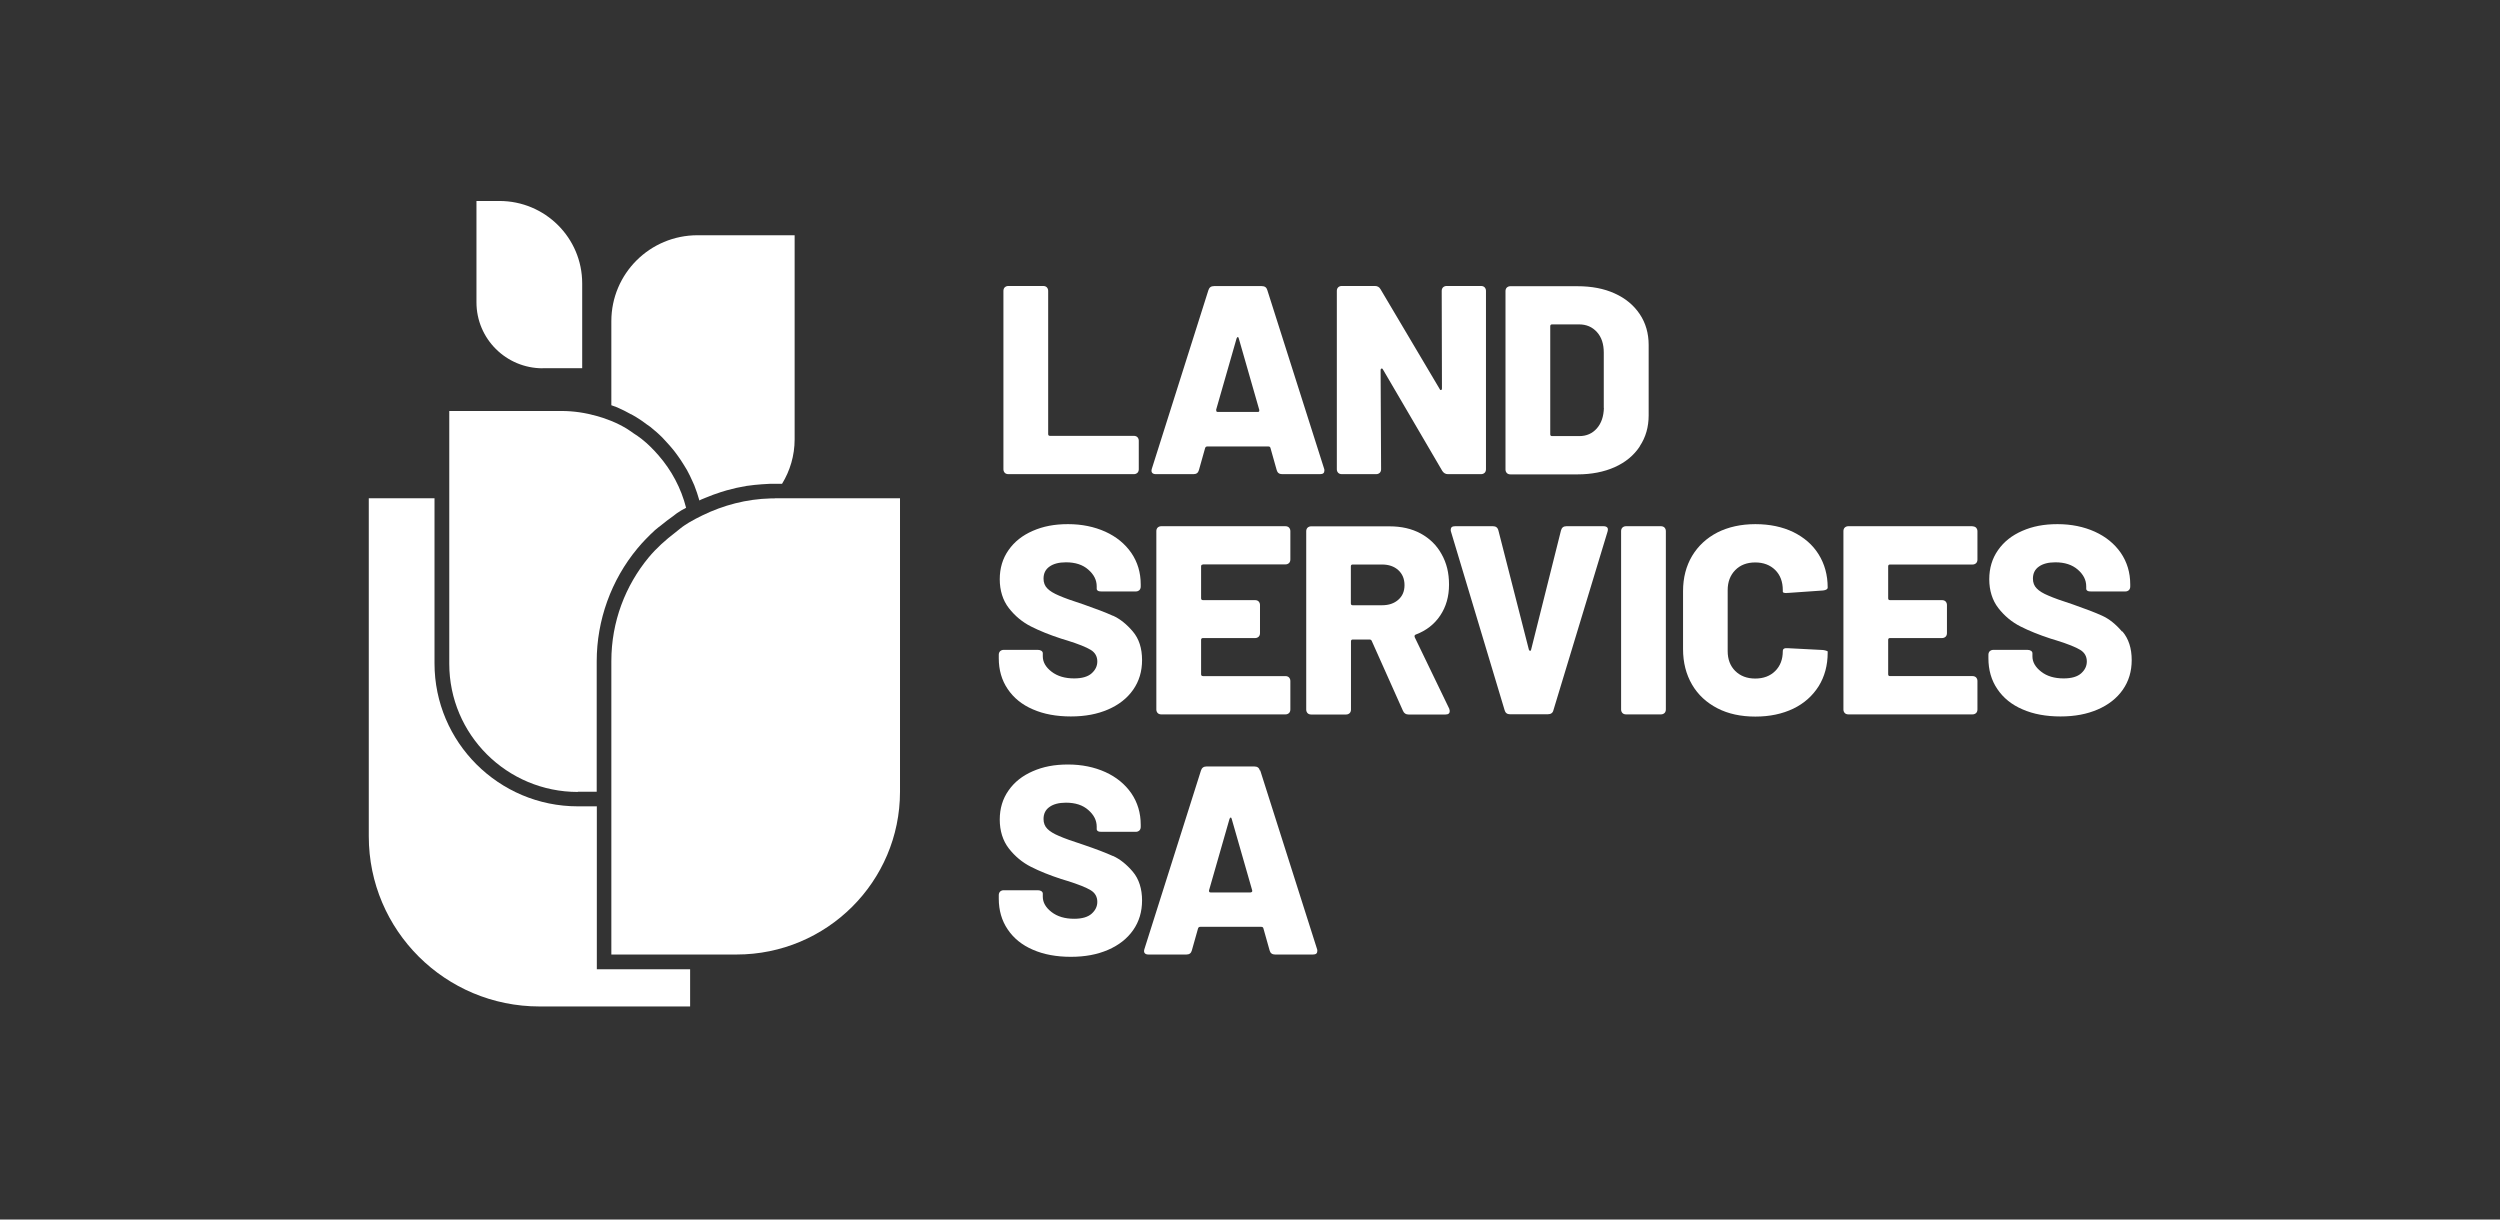
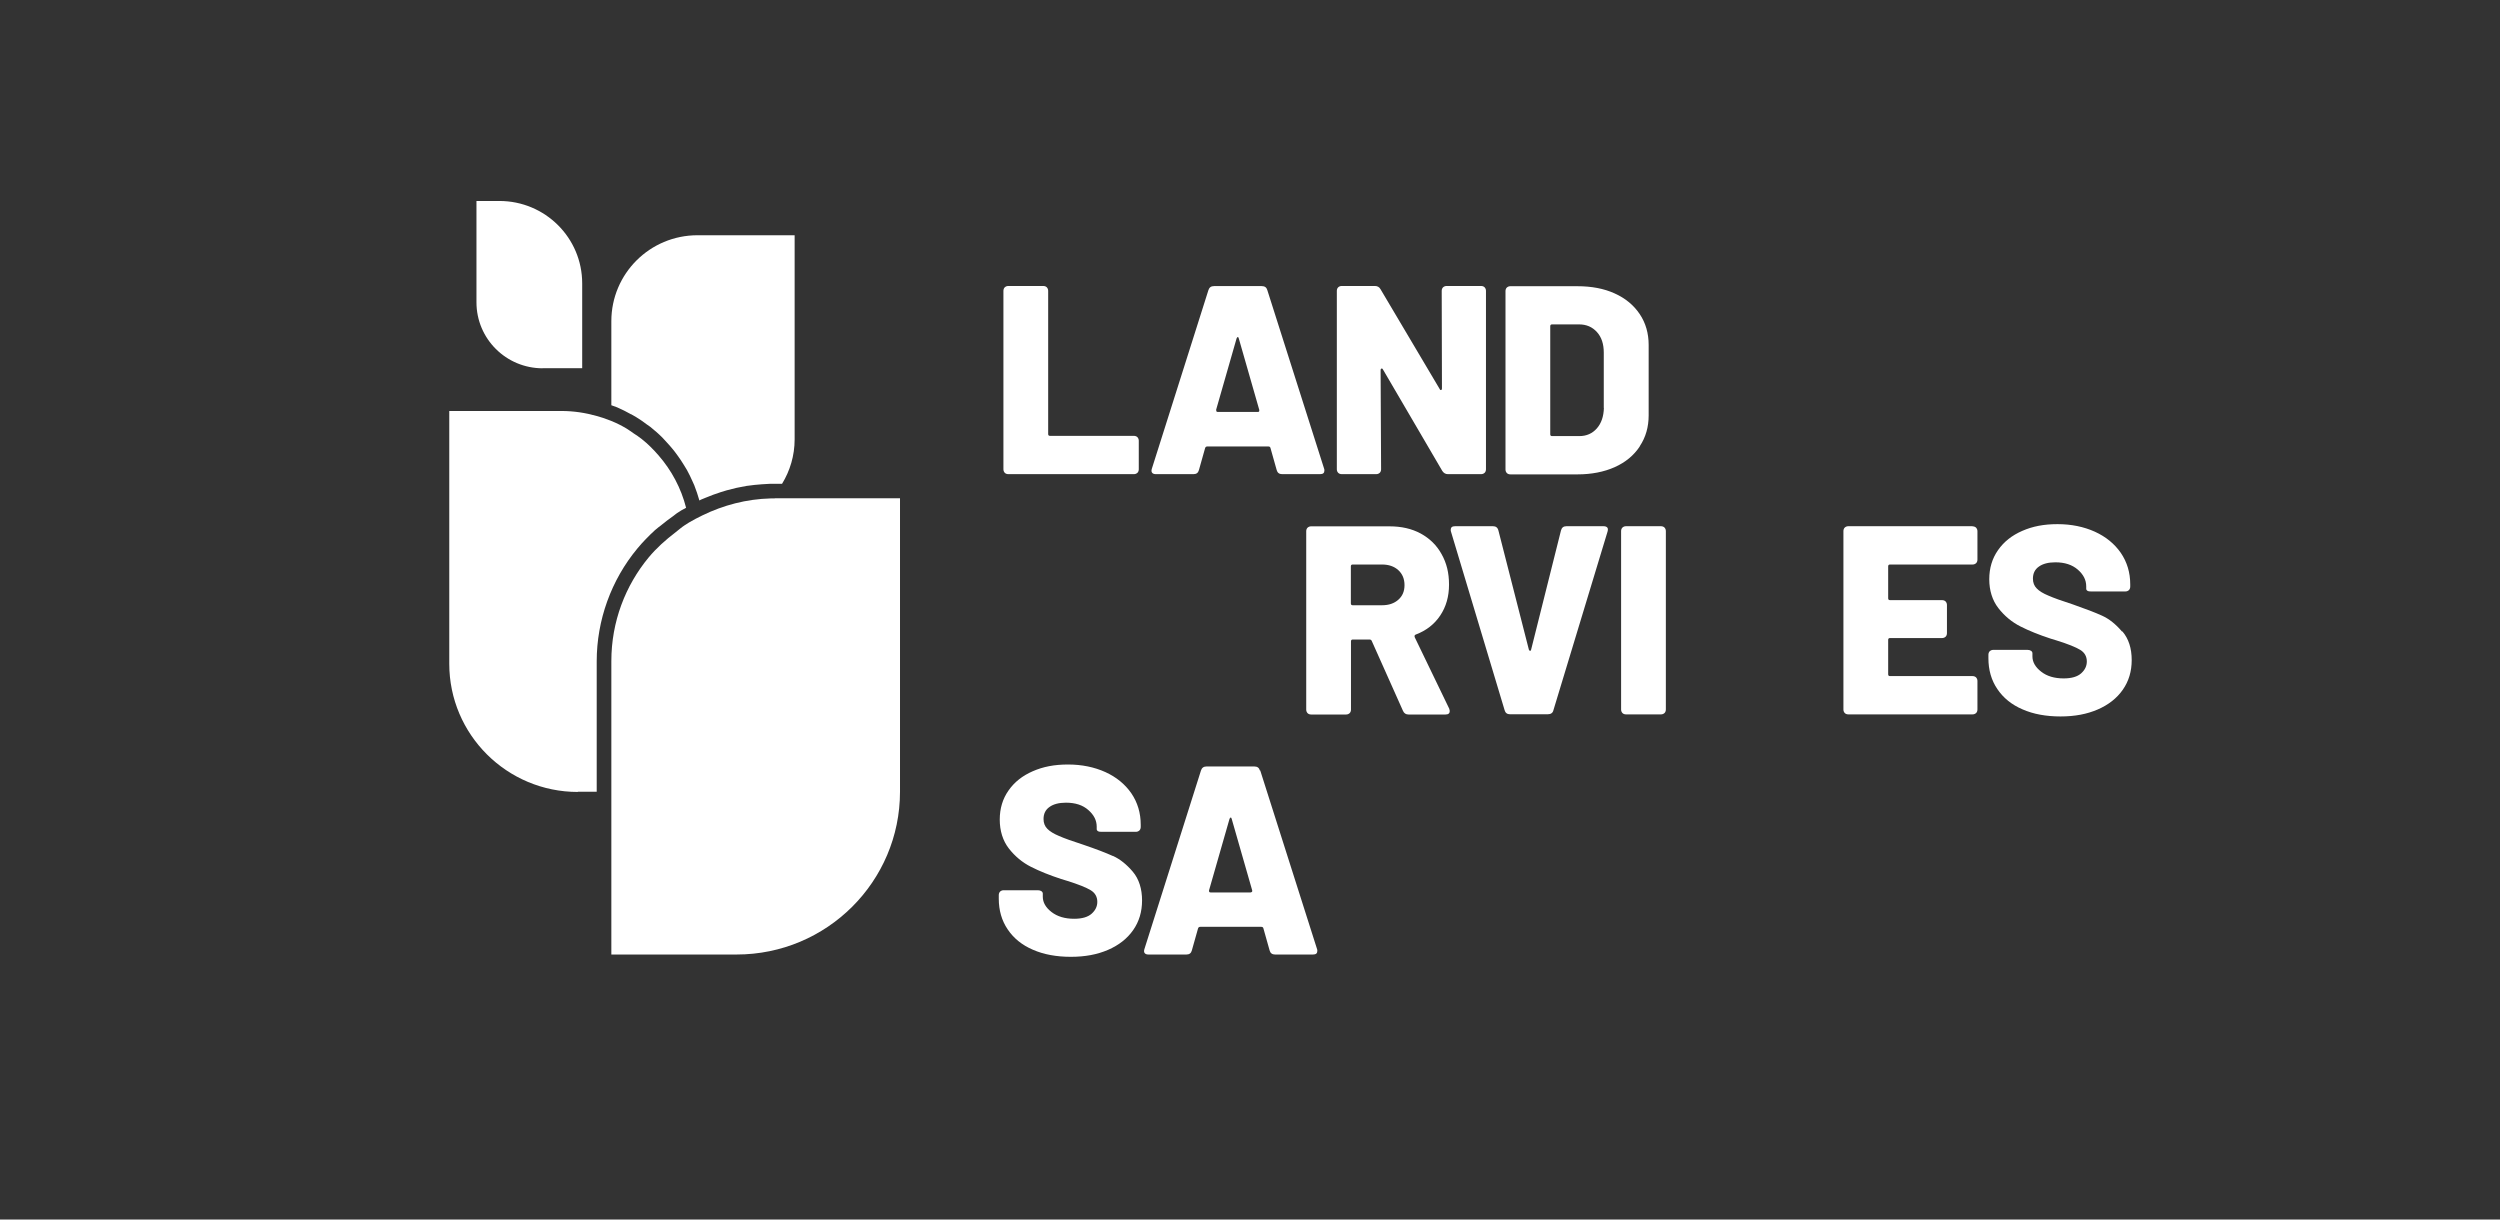
<svg xmlns="http://www.w3.org/2000/svg" id="Layer_1" viewBox="0 0 205 100">
  <rect x="0" y="0" width="205" height="100" fill="#333333" stroke="none" />
  <defs>
    <style>.cls-1{fill:#fff;fill-rule:evenodd;stroke-width:0px;}</style>
  </defs>
  <path class="cls-1" d="m44.5,30.19h3.24v-6.95c0-3.74-3.04-6.76-6.79-6.76h-1.88v8.31c0,2.99,2.43,5.41,5.43,5.41Z" />
  <path class="cls-1" d="m51.74,33.96c.14.08.29.16.42.24.3.18.58.38.86.59.1.07.2.14.3.21.36.29.71.59,1.03.92.08.08.15.16.22.24.24.26.48.52.7.8.1.13.19.26.29.39.18.25.36.51.52.78.08.14.17.27.25.41.17.31.32.62.46.94.05.1.1.21.14.31.16.41.3.82.42,1.25.05-.02.09-.05.13-.07.11-.05.23-.09.34-.14.43-.18.86-.34,1.3-.48.15-.05.31-.1.46-.14.53-.15,1.07-.27,1.61-.36.02,0,.05-.01.07-.01.41-.06.82-.1,1.23-.13.23-.02.46-.03.69-.04h.35s.6,0,.6,0c.65-1.06,1.03-2.31,1.03-3.64v-16.74h-7.96c-3.91,0-7.07,3.15-7.07,7.05v6.89c.16.06.31.11.47.17.39.17.77.36,1.14.57Z" />
-   <path class="cls-1" d="m48.93,66.12h-1.55c-6.48,0-11.75-5.26-11.75-11.72v-13.54h-5.39v27.72c0,7.71,6.27,13.95,14,13.95h12.35v-3.05h-7.65v-13.37Z" />
  <path class="cls-1" d="m47.38,64.92h1.55v-1.2h0v-9.49c0-3.38,1.19-6.67,3.34-9.26.44-.53.93-1.03,1.44-1.5.17-.15.36-.29.54-.43.3-.24.6-.48.92-.7.12-.08.22-.18.34-.26l.36-.23c.13-.08.26-.13.39-.21-.41-1.62-1.2-3.08-2.26-4.3-.42-.48-.87-.94-1.38-1.34-.21-.17-.44-.32-.67-.47-.2-.13-.38-.28-.59-.4-.39-.23-.8-.44-1.23-.61,0,0,0,0,0,0-.39-.16-.79-.3-1.2-.41-.92-.26-1.89-.41-2.89-.41h-9.2v7.19h0v13.54c0,5.8,4.72,10.51,10.55,10.51Z" />
  <path class="cls-1" d="m63.53,40.87c-.11,0-.21,0-.32,0-2.01.05-3.91.56-5.61,1.39-.38.19-.75.37-1.11.59-.11.07-.22.14-.33.21-.28.18-.52.4-.78.6-.8.61-1.55,1.28-2.19,2.05-1.91,2.31-3.06,5.27-3.06,8.5v24.06h10.27c7.4,0,13.4-5.98,13.4-13.35v-24.06h-10.27Z" />
  <path class="cls-1" d="m82.68,38.88h10.3c.12,0,.21-.04.29-.11.07-.07.11-.17.11-.29v-2.34c0-.12-.04-.21-.11-.29-.07-.07-.17-.11-.29-.11h-6.88c-.1,0-.15-.05-.15-.15v-11.74c0-.12-.04-.21-.11-.29-.07-.07-.17-.11-.29-.11h-2.87c-.12,0-.21.04-.29.11-.07.07-.11.17-.11.29v14.63c0,.12.04.21.11.29.07.07.17.11.29.11Z" />
  <path class="cls-1" d="m94.75,38.88h3.12c.24,0,.38-.11.44-.33l.51-1.81c.03-.09.09-.13.18-.13h5c.1,0,.16.04.18.13l.51,1.81c.06.22.21.33.44.33h3.12c.24,0,.35-.1.35-.29,0-.07,0-.12-.02-.15l-4.66-14.65c-.06-.22-.21-.33-.46-.33h-3.91c-.24,0-.39.11-.46.33l-4.64,14.65c-.04.13-.04.24.02.32.06.08.16.12.31.12Zm4.97-5.27l1.68-5.86c.03-.07.06-.11.1-.11s.06.04.08.11l1.68,5.86s.01.08-.01.12c-.02.04-.06.05-.12.05h-3.27c-.09,0-.13-.04-.13-.13v-.04Z" />
  <path class="cls-1" d="m110.02,38.88h2.83c.12,0,.21-.04.29-.11.07-.07.11-.17.11-.29l-.04-8.13c0-.07.03-.12.08-.13.05-.01.09.02.12.09l4.86,8.31c.12.18.27.26.46.26h2.72c.12,0,.21-.04.29-.11.07-.07.11-.17.11-.29v-14.63c0-.12-.04-.21-.11-.29-.07-.07-.17-.11-.29-.11h-2.83c-.12,0-.21.04-.29.11-.07.07-.11.17-.11.29l.02,8c0,.07-.02.12-.07.13-.05.01-.08,0-.11-.07l-4.86-8.2c-.1-.18-.26-.26-.46-.26h-2.72c-.12,0-.21.04-.29.11-.07.07-.11.17-.11.29v14.63c0,.12.04.21.11.29.07.07.17.11.29.11Z" />
  <path class="cls-1" d="m134.46,36.59c.49-.73.73-1.58.73-2.53v-5.77c0-.95-.24-1.8-.73-2.53-.49-.73-1.17-1.3-2.06-1.7-.88-.4-1.9-.59-3.05-.59h-5.5c-.12,0-.21.04-.29.11-.07.07-.11.17-.11.29v14.63c0,.12.04.21.11.29.07.07.17.11.29.11h5.5c1.15,0,2.17-.2,3.05-.59.89-.4,1.57-.96,2.06-1.7Zm-2.94-3.15c-.02.71-.21,1.27-.58,1.69-.37.42-.85.63-1.44.63h-2.23c-.1,0-.15-.05-.15-.15v-8.86c0-.1.05-.15.15-.15h2.21c.61,0,1.09.21,1.47.63.38.42.56.98.56,1.69v4.54Z" />
-   <path class="cls-1" d="m91.25,50.49c-.57-.26-1.38-.57-2.41-.93-.9-.29-1.57-.53-2-.72-.43-.18-.76-.38-.96-.59-.21-.21-.31-.48-.31-.8,0-.43.16-.76.49-.99.32-.23.77-.35,1.35-.35.77,0,1.38.2,1.83.6.46.4.69.85.69,1.37v.2c0,.07.04.13.11.17.07.04.17.05.29.05h2.81c.12,0,.21-.04.29-.11.07-.07.11-.17.11-.29v-.18c0-.97-.26-1.83-.77-2.58-.52-.75-1.23-1.33-2.13-1.74-.91-.41-1.93-.62-3.06-.62s-2.04.18-2.89.55c-.85.37-1.51.89-1.99,1.58-.48.68-.72,1.48-.72,2.39s.25,1.73.75,2.37c.5.64,1.1,1.14,1.81,1.5.71.36,1.53.69,2.48,1l.49.15c.93.29,1.57.55,1.93.77.36.22.54.54.54.95,0,.37-.15.69-.46.97-.31.28-.79.42-1.44.42-.75,0-1.37-.18-1.85-.55-.48-.37-.72-.79-.72-1.26v-.26c0-.07-.04-.14-.11-.19-.07-.05-.17-.08-.29-.08h-2.81c-.12,0-.21.04-.29.11-.07.07-.11.17-.11.29v.29c0,.95.24,1.8.73,2.52.49.73,1.18,1.29,2.07,1.67.89.39,1.93.58,3.11.58s2.17-.19,3.05-.57c.88-.38,1.57-.92,2.06-1.62.49-.7.73-1.51.73-2.43,0-.97-.25-1.75-.76-2.35-.51-.6-1.05-1.03-1.62-1.29Z" />
-   <path class="cls-1" d="m98.65,46.28h6.76c.12,0,.21-.04.29-.11.07-.07.11-.17.11-.29v-2.33c0-.12-.04-.21-.11-.29-.07-.07-.17-.11-.29-.11h-10.19c-.12,0-.21.04-.29.11-.07.07-.11.17-.11.29v14.63c0,.12.04.21.11.29.07.07.17.11.29.11h10.19c.12,0,.21-.04.29-.11.07-.07.11-.17.11-.29v-2.34c0-.12-.04-.21-.11-.29-.07-.07-.17-.11-.29-.11h-6.76c-.1,0-.16-.05-.16-.15v-2.82c0-.1.05-.15.16-.15h4.27c.12,0,.21-.04.29-.11.07-.07.11-.17.11-.29v-2.31c0-.12-.04-.21-.11-.29-.07-.07-.17-.11-.29-.11h-4.27c-.1,0-.16-.05-.16-.15v-2.62c0-.1.05-.15.16-.15Z" />
  <path class="cls-1" d="m116.01,52.25c-.04-.1-.02-.18.09-.22.85-.32,1.52-.84,2-1.56.48-.72.72-1.56.72-2.53s-.2-1.77-.61-2.5c-.4-.73-.98-1.29-1.71-1.69-.74-.4-1.59-.59-2.56-.59h-6.43c-.12,0-.21.04-.29.11-.07.07-.11.17-.11.29v14.63c0,.12.04.21.11.29.07.07.17.11.29.11h2.87c.12,0,.21-.04.29-.11.07-.07.11-.17.11-.29v-5.6c0-.1.05-.15.15-.15h1.37c.09,0,.15.04.18.11l2.56,5.73c.09.21.24.31.46.31h3.03c.24,0,.35-.1.35-.29l-.04-.18-2.83-5.86Zm-1.35-3.07c-.34.3-.78.45-1.33.45h-2.41c-.1,0-.15-.05-.15-.15v-3.04c0-.1.05-.15.15-.15h2.41c.54,0,.99.15,1.33.46.34.31.51.72.51,1.23s-.17.9-.51,1.2Z" />
  <path class="cls-1" d="m131.49,43.15h-3.05c-.24,0-.38.12-.44.35l-2.45,9.78c-.01.06-.04.09-.08.09s-.07-.03-.1-.09l-2.5-9.78c-.06-.24-.21-.35-.44-.35h-3.12c-.24,0-.35.1-.35.29,0,.06,0,.11.02.15l4.4,14.65c.06.22.21.33.44.33h3.1c.25,0,.41-.11.46-.33l4.44-14.65c.04-.15.04-.26-.02-.33-.06-.07-.16-.11-.31-.11Z" />
  <path class="cls-1" d="m136.2,43.15h-2.87c-.12,0-.21.04-.29.11-.07.07-.11.17-.11.29v14.63c0,.12.04.21.11.29.07.07.17.11.29.11h2.87c.12,0,.21-.04.29-.11.07-.07.11-.17.11-.29v-14.63c0-.12-.04-.21-.11-.29-.07-.07-.17-.11-.29-.11Z" />
-   <path class="cls-1" d="m146.51,48.62h.11l2.87-.2c.25-.03.38-.11.38-.24,0-1.03-.25-1.93-.74-2.72-.49-.79-1.19-1.39-2.08-1.83-.89-.43-1.93-.65-3.11-.65s-2.21.23-3.11.68c-.89.46-1.58,1.1-2.08,1.93-.49.83-.74,1.79-.74,2.88v4.76c0,1.1.25,2.07.74,2.91.49.84,1.19,1.48,2.08,1.94.89.46,1.93.68,3.11.68s2.21-.22,3.11-.65c.89-.43,1.58-1.05,2.08-1.84.49-.79.74-1.71.74-2.75v-.11s-.13-.08-.38-.11l-2.9-.15c-.13-.01-.23,0-.3.04-.07.04-.1.11-.1.2,0,.68-.21,1.22-.62,1.63-.41.41-.96.62-1.64.62s-1.22-.21-1.64-.62c-.41-.41-.62-.95-.62-1.63v-5c0-.68.21-1.22.62-1.64.41-.42.96-.63,1.64-.63s1.22.21,1.64.62c.41.41.62.96.62,1.65v.13c0,.07.1.11.31.11Z" />
  <path class="cls-1" d="m161.75,43.15h-10.19c-.12,0-.21.04-.29.11-.07.07-.11.17-.11.29v14.63c0,.12.04.21.11.29.07.07.17.11.29.11h10.19c.12,0,.21-.04.29-.11.07-.07.11-.17.11-.29v-2.34c0-.12-.04-.21-.11-.29-.07-.07-.17-.11-.29-.11h-6.77c-.1,0-.15-.05-.15-.15v-2.82c0-.1.05-.15.15-.15h4.27c.12,0,.21-.04.29-.11.07-.07.11-.17.11-.29v-2.31c0-.12-.04-.21-.11-.29-.07-.07-.17-.11-.29-.11h-4.27c-.1,0-.15-.05-.15-.15v-2.62c0-.1.05-.15.15-.15h6.77c.12,0,.21-.04.29-.11.07-.07.11-.17.11-.29v-2.33c0-.12-.04-.21-.11-.29-.07-.07-.17-.11-.29-.11Z" />
  <path class="cls-1" d="m174,51.78c-.51-.6-1.05-1.03-1.62-1.29-.57-.26-1.38-.57-2.41-.93-.9-.29-1.57-.53-2-.72-.44-.18-.76-.38-.96-.59-.21-.21-.31-.48-.31-.8,0-.43.16-.76.49-.99.32-.23.77-.35,1.35-.35.77,0,1.38.2,1.84.6.46.4.69.85.69,1.37v.2c0,.07.04.13.11.17.07.04.17.05.29.05h2.81c.12,0,.21-.04.29-.11.07-.07.11-.17.11-.29v-.18c0-.97-.26-1.83-.77-2.58-.52-.75-1.23-1.33-2.13-1.74-.91-.41-1.93-.62-3.06-.62s-2.04.18-2.89.55c-.85.37-1.51.89-1.99,1.58-.48.68-.72,1.48-.72,2.39s.25,1.73.75,2.37c.5.64,1.1,1.14,1.81,1.5.71.36,1.53.69,2.48,1l.49.15c.93.29,1.57.55,1.93.77.36.22.54.54.54.95,0,.37-.15.69-.46.97-.31.28-.79.42-1.44.42-.75,0-1.37-.18-1.84-.55-.48-.37-.72-.79-.72-1.26v-.26c0-.07-.04-.14-.11-.19-.07-.05-.17-.08-.29-.08h-2.81c-.12,0-.21.04-.29.11-.07.07-.11.17-.11.29v.29c0,.95.24,1.8.73,2.52.49.73,1.18,1.29,2.07,1.67.89.39,1.93.58,3.11.58s2.17-.19,3.05-.57c.88-.38,1.57-.92,2.06-1.62.49-.7.73-1.51.73-2.43,0-.97-.25-1.75-.76-2.35Z" />
  <path class="cls-1" d="m91.25,70.19c-.57-.26-1.38-.57-2.41-.92-.9-.29-1.57-.53-2-.72-.43-.18-.76-.38-.96-.59-.21-.21-.31-.48-.31-.8,0-.43.16-.76.49-.99.32-.23.77-.35,1.35-.35.77,0,1.38.2,1.83.6.46.4.69.85.69,1.37v.2c0,.07.04.13.11.17.07.04.17.05.29.05h2.81c.12,0,.21-.04.29-.11.07-.07.11-.17.11-.29v-.18c0-.97-.26-1.83-.77-2.58-.52-.75-1.23-1.33-2.13-1.74-.91-.41-1.93-.62-3.06-.62s-2.04.18-2.89.55c-.85.37-1.51.89-1.99,1.58-.48.68-.72,1.48-.72,2.39s.25,1.73.75,2.37c.5.64,1.1,1.14,1.81,1.5.71.36,1.53.69,2.48,1l.49.15c.93.29,1.57.55,1.93.77.36.22.54.54.54.95,0,.37-.15.69-.46.97-.31.28-.79.42-1.44.42-.75,0-1.37-.18-1.85-.55-.48-.37-.72-.79-.72-1.26v-.26c0-.07-.04-.14-.11-.19-.07-.05-.17-.08-.29-.08h-2.81c-.12,0-.21.04-.29.11-.07.07-.11.17-.11.29v.29c0,.95.24,1.8.73,2.52.49.73,1.18,1.29,2.07,1.67.89.39,1.93.58,3.11.58s2.17-.19,3.05-.57c.88-.38,1.57-.92,2.06-1.62.49-.7.73-1.51.73-2.44s-.25-1.75-.76-2.35c-.51-.6-1.05-1.03-1.62-1.29Z" />
  <path class="cls-1" d="m103.31,63.18c-.06-.22-.21-.33-.46-.33h-3.91c-.24,0-.39.11-.46.33l-4.64,14.65c-.04.13-.04.24.02.32.06.08.16.12.31.12h3.12c.24,0,.38-.11.44-.33l.51-1.81c.03-.09.09-.13.18-.13h5c.1,0,.16.04.18.13l.51,1.81c.06.22.21.33.44.33h3.12c.24,0,.35-.1.35-.29,0-.07,0-.12-.02-.15l-4.66-14.65Zm-.65,9.95s-.06.05-.12.05h-3.27c-.09,0-.13-.04-.13-.13v-.04l1.68-5.86c.03-.07.06-.11.1-.11s.06.04.08.11l1.68,5.86s.01.09-.01.12Z" />
</svg>